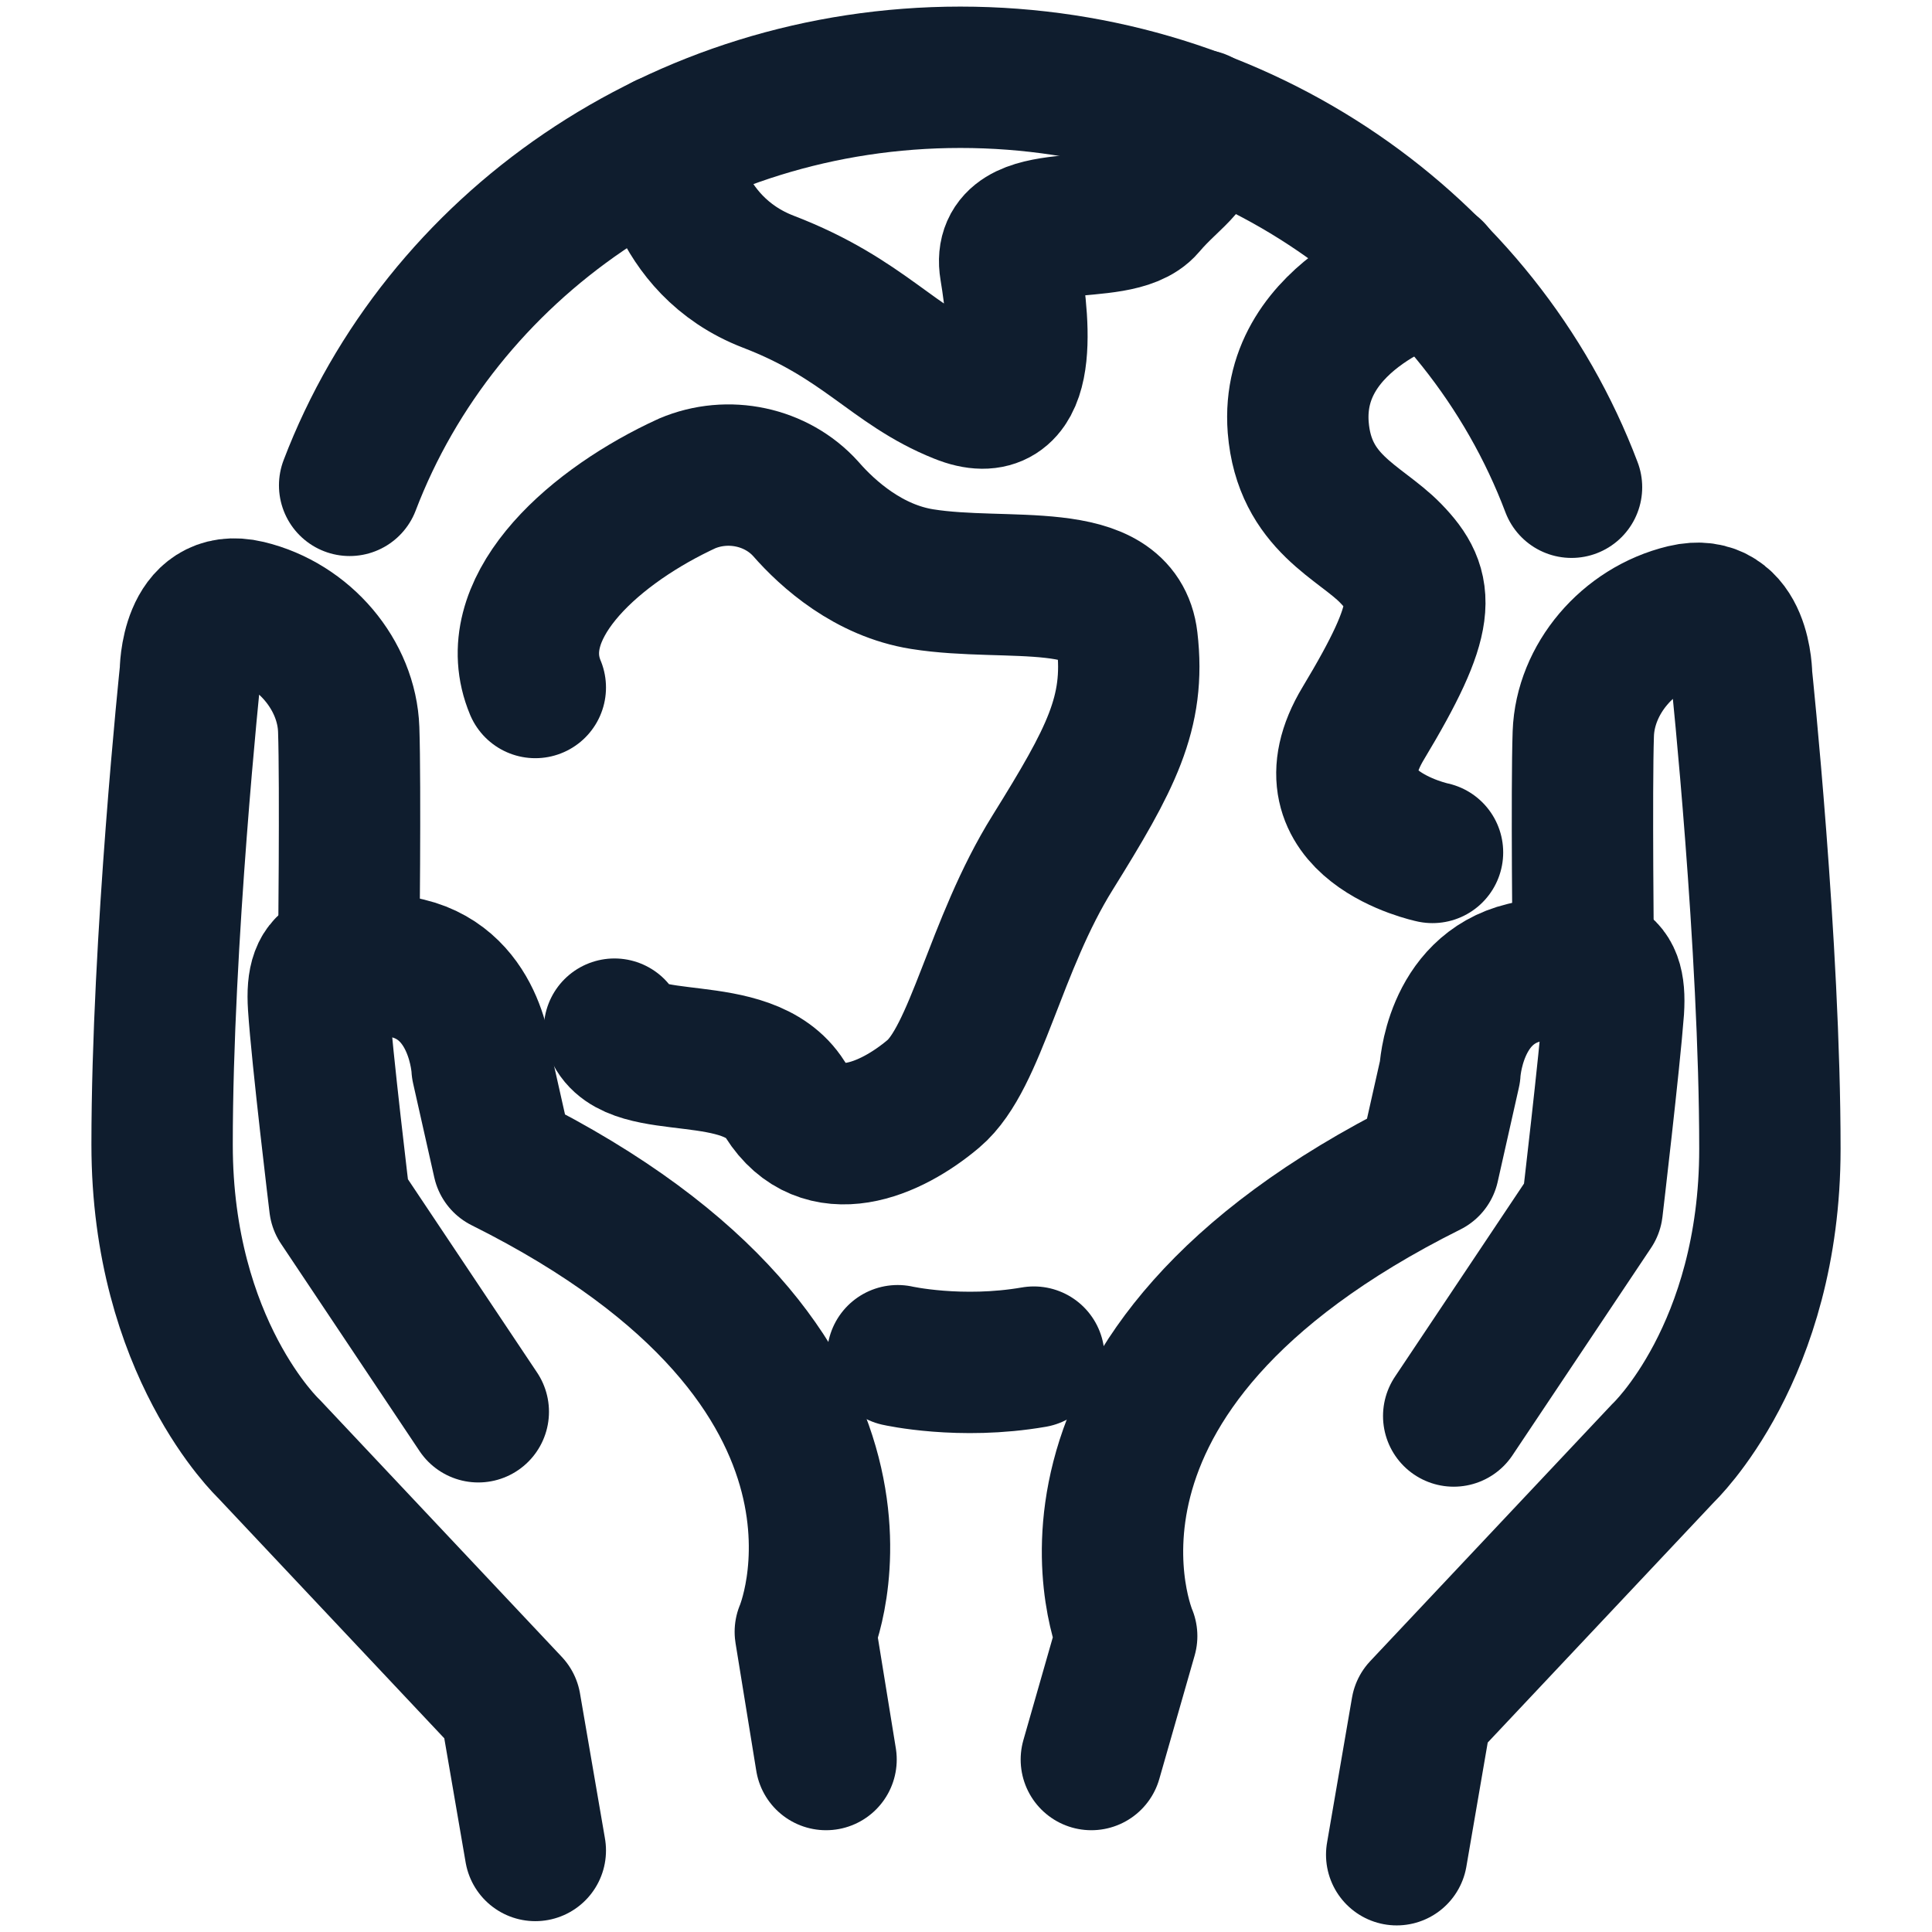
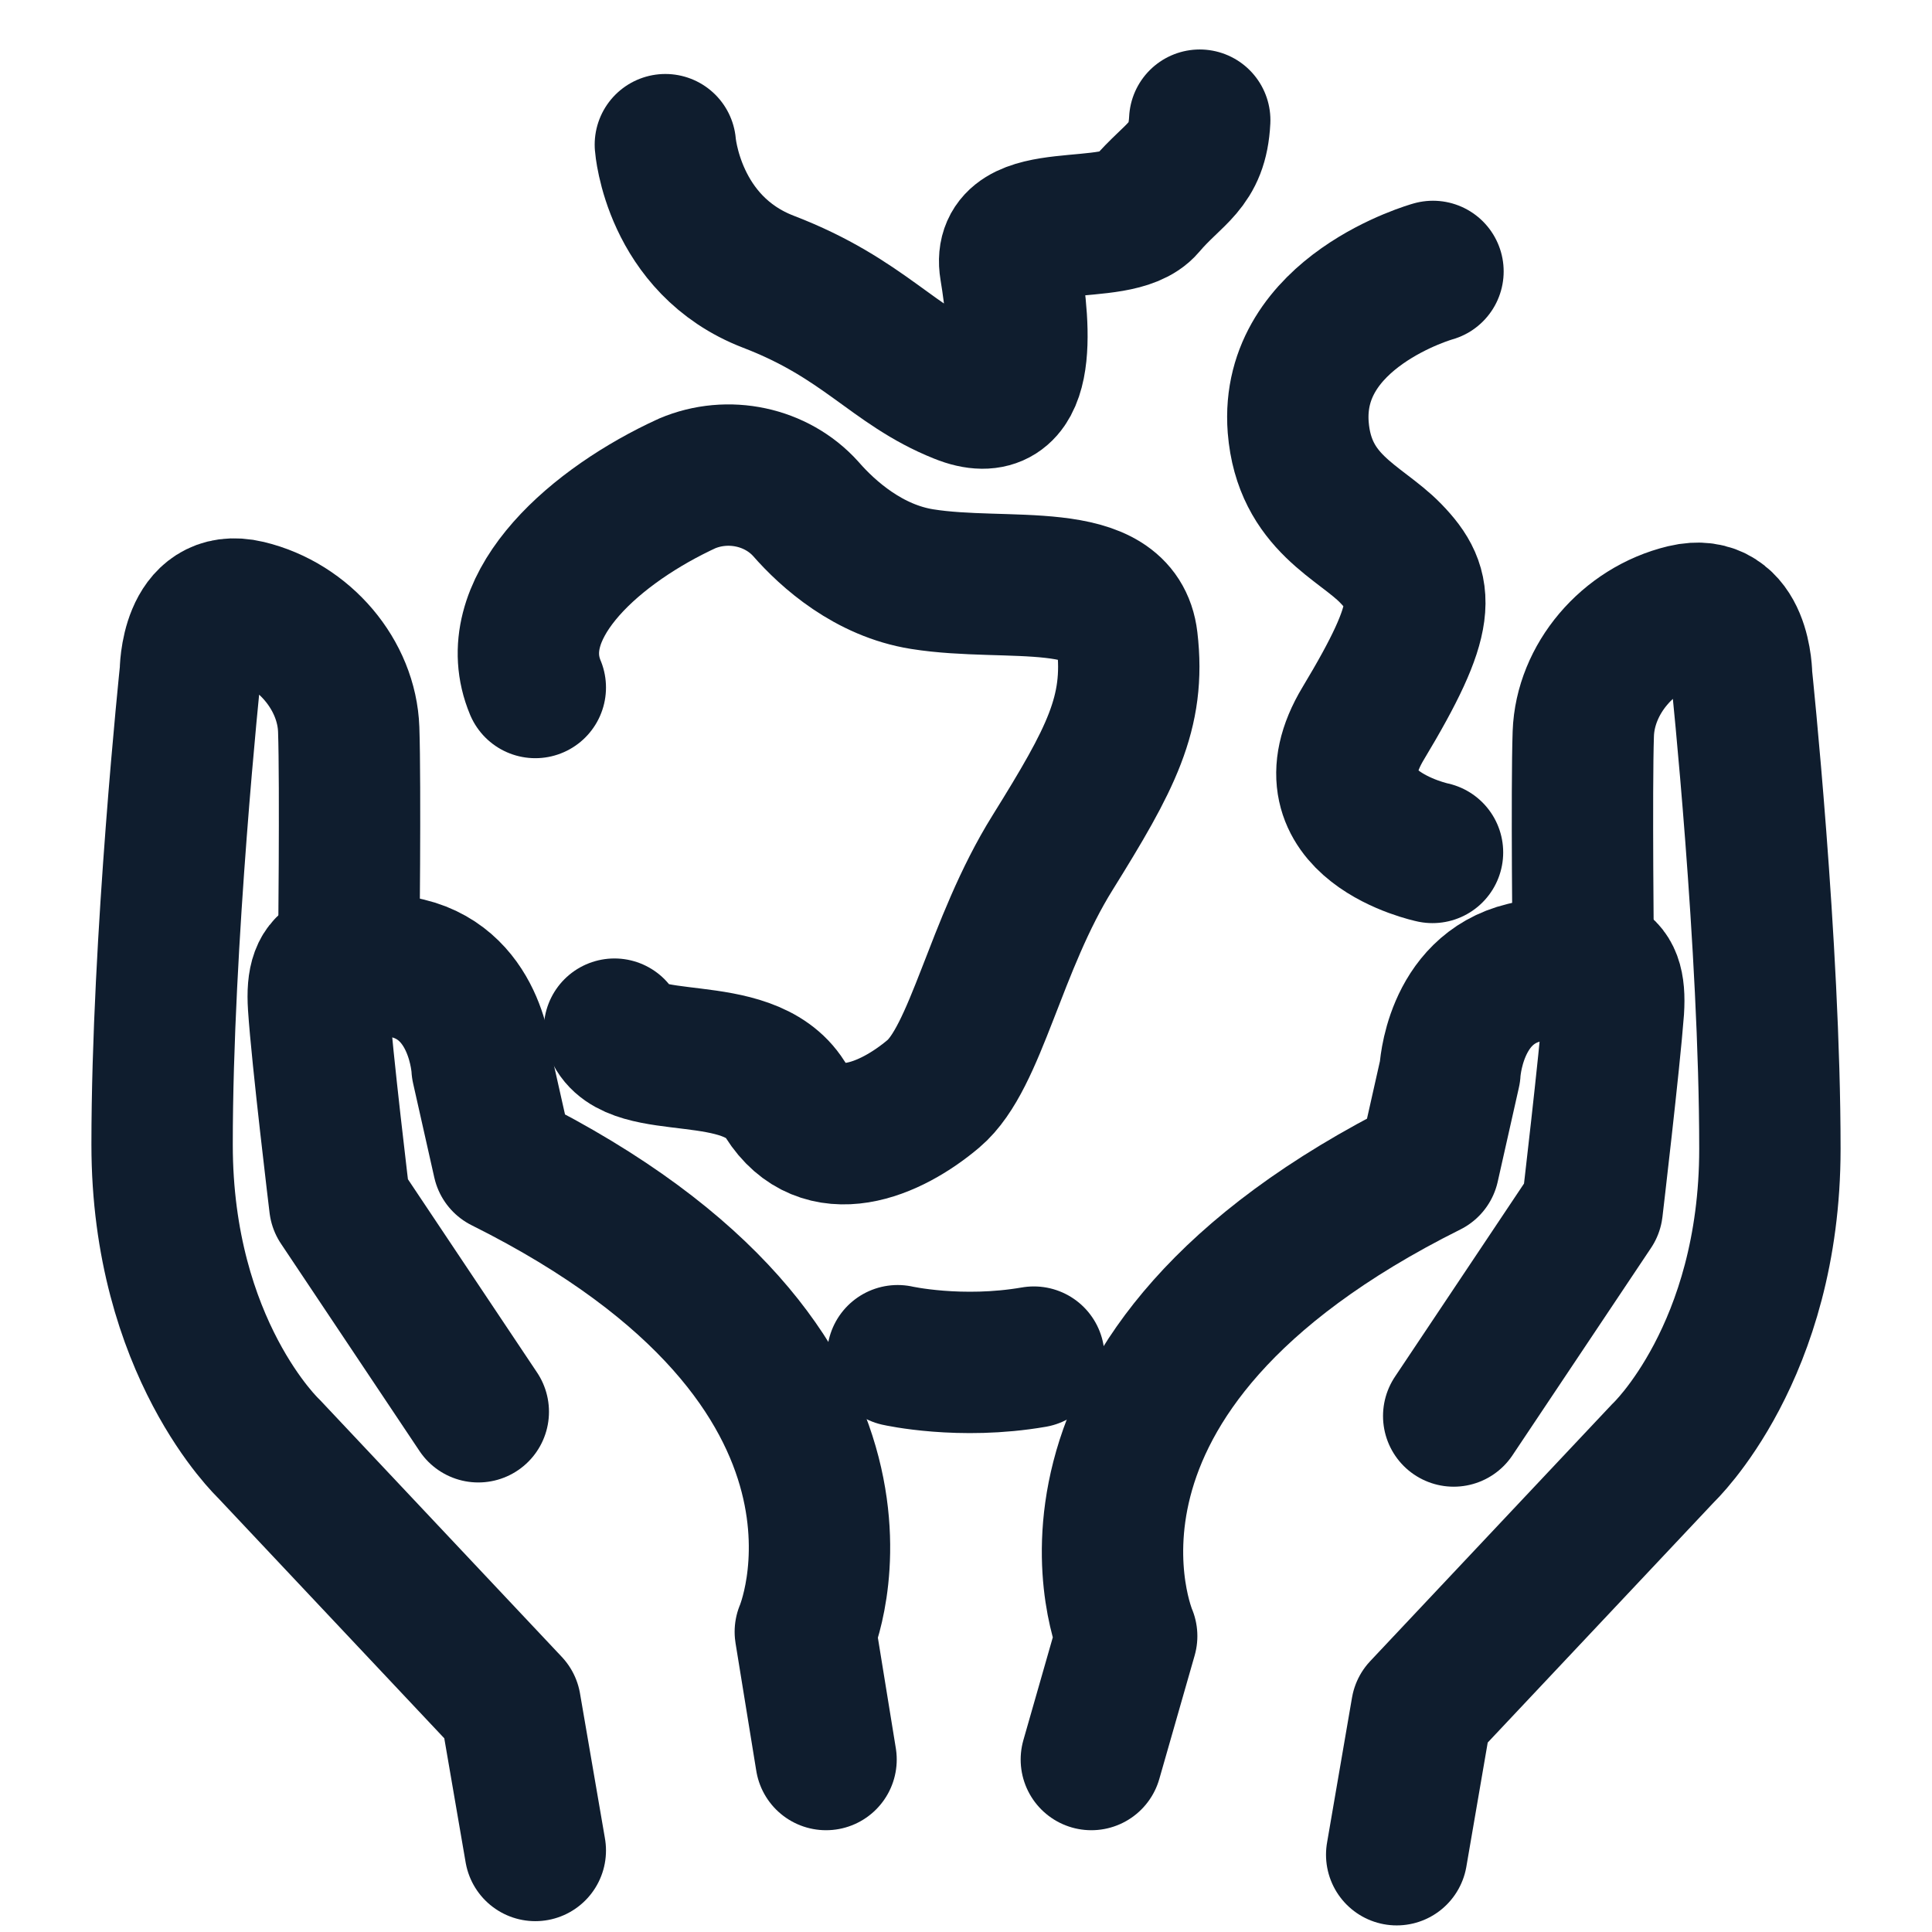
<svg xmlns="http://www.w3.org/2000/svg" version="1.1" id="Calque_1" x="0px" y="0px" viewBox="0 0 41 41" style="enable-background:new 0 0 41 41;" xml:space="preserve">
  <style type="text/css">
	.st0{fill:none;stroke:#0F1D2E;stroke-width:3;stroke-linecap:round;stroke-linejoin:round;stroke-miterlimit:10;}
</style>
  <g>
    <g>
      <path class="st0" d="M23.16,37.34l0.75-2.62c0,0-2.41-5.57,6.41-9.97l0.45-2c0,0,0.08-1.75,1.58-2.11s1.96-0.29,1.89,0.79    c-0.08,1.08-0.45,4.22-0.45,4.22l-2.94,4.4" />
      <path class="st0" d="M29.64,39.36l0.53-3.08l5.13-5.45c0,0,2.26-2.13,2.26-6.45s-0.6-10.03-0.6-10.03s0-1.59-1.21-1.3    c-1.21,0.29-2.11,1.37-2.15,2.52c-0.04,1.15,0,4.85,0,4.85" />
    </g>
-     <path class="st0" d="M7.42,10.3c1.93-5.06,7.01-8.66,12.96-8.66c5.97,0,11.05,3.62,12.97,8.7" />
    <path class="st0" d="M14.12,3.07c0,0,0.16,2.13,2.19,2.91s2.64,1.79,4.07,2.36c1.43,0.58,1.28-1.31,1.06-2.64s2.26-0.61,2.87-1.33   s1.1-0.83,1.15-1.82" />
    <path class="st0" d="M30.41,5.76c0,0-3.05,0.85-2.86,3.31c0.13,1.61,1.31,2,1.96,2.67c0.75,0.77,0.78,1.35-0.58,3.61   c-1.3,2.16,1.47,2.74,1.47,2.74" />
    <path class="st0" d="M19.05,28.77c0,0,1.33,0.3,2.89,0.03" />
    <path class="st0" d="M11.36,14.59c-0.68-1.63,1.11-3.31,3.05-4.25c0.06-0.03,0.11-0.05,0.17-0.08c0.87-0.37,1.9-0.15,2.52,0.54   c0.48,0.55,1.34,1.31,2.47,1.49c1.81,0.29,4.17-0.24,4.35,1.3c0.18,1.54-0.35,2.52-1.58,4.5c-1.23,1.97-1.62,4.35-2.53,5.12   s-2.35,1.39-3.15,0.12c-0.8-1.27-3.22-0.53-3.62-1.49" />
    <g>
      <path class="st0" d="M17.53,37.34l-0.44-2.71c0,0,2.41-5.57-6.41-9.97l-0.45-2c0,0-0.08-1.75-1.58-2.11s-1.96-0.29-1.89,0.79    s0.45,4.22,0.45,4.22l2.94,4.4" />
      <path class="st0" d="M11.36,39.27l-0.53-3.08L5.7,30.74c0,0-2.26-2.13-2.26-6.45s0.6-10.03,0.6-10.03s0-1.59,1.21-1.3    s2.11,1.37,2.15,2.52c0.04,1.15,0,4.85,0,4.85" />
    </g>
  </g>
</svg>